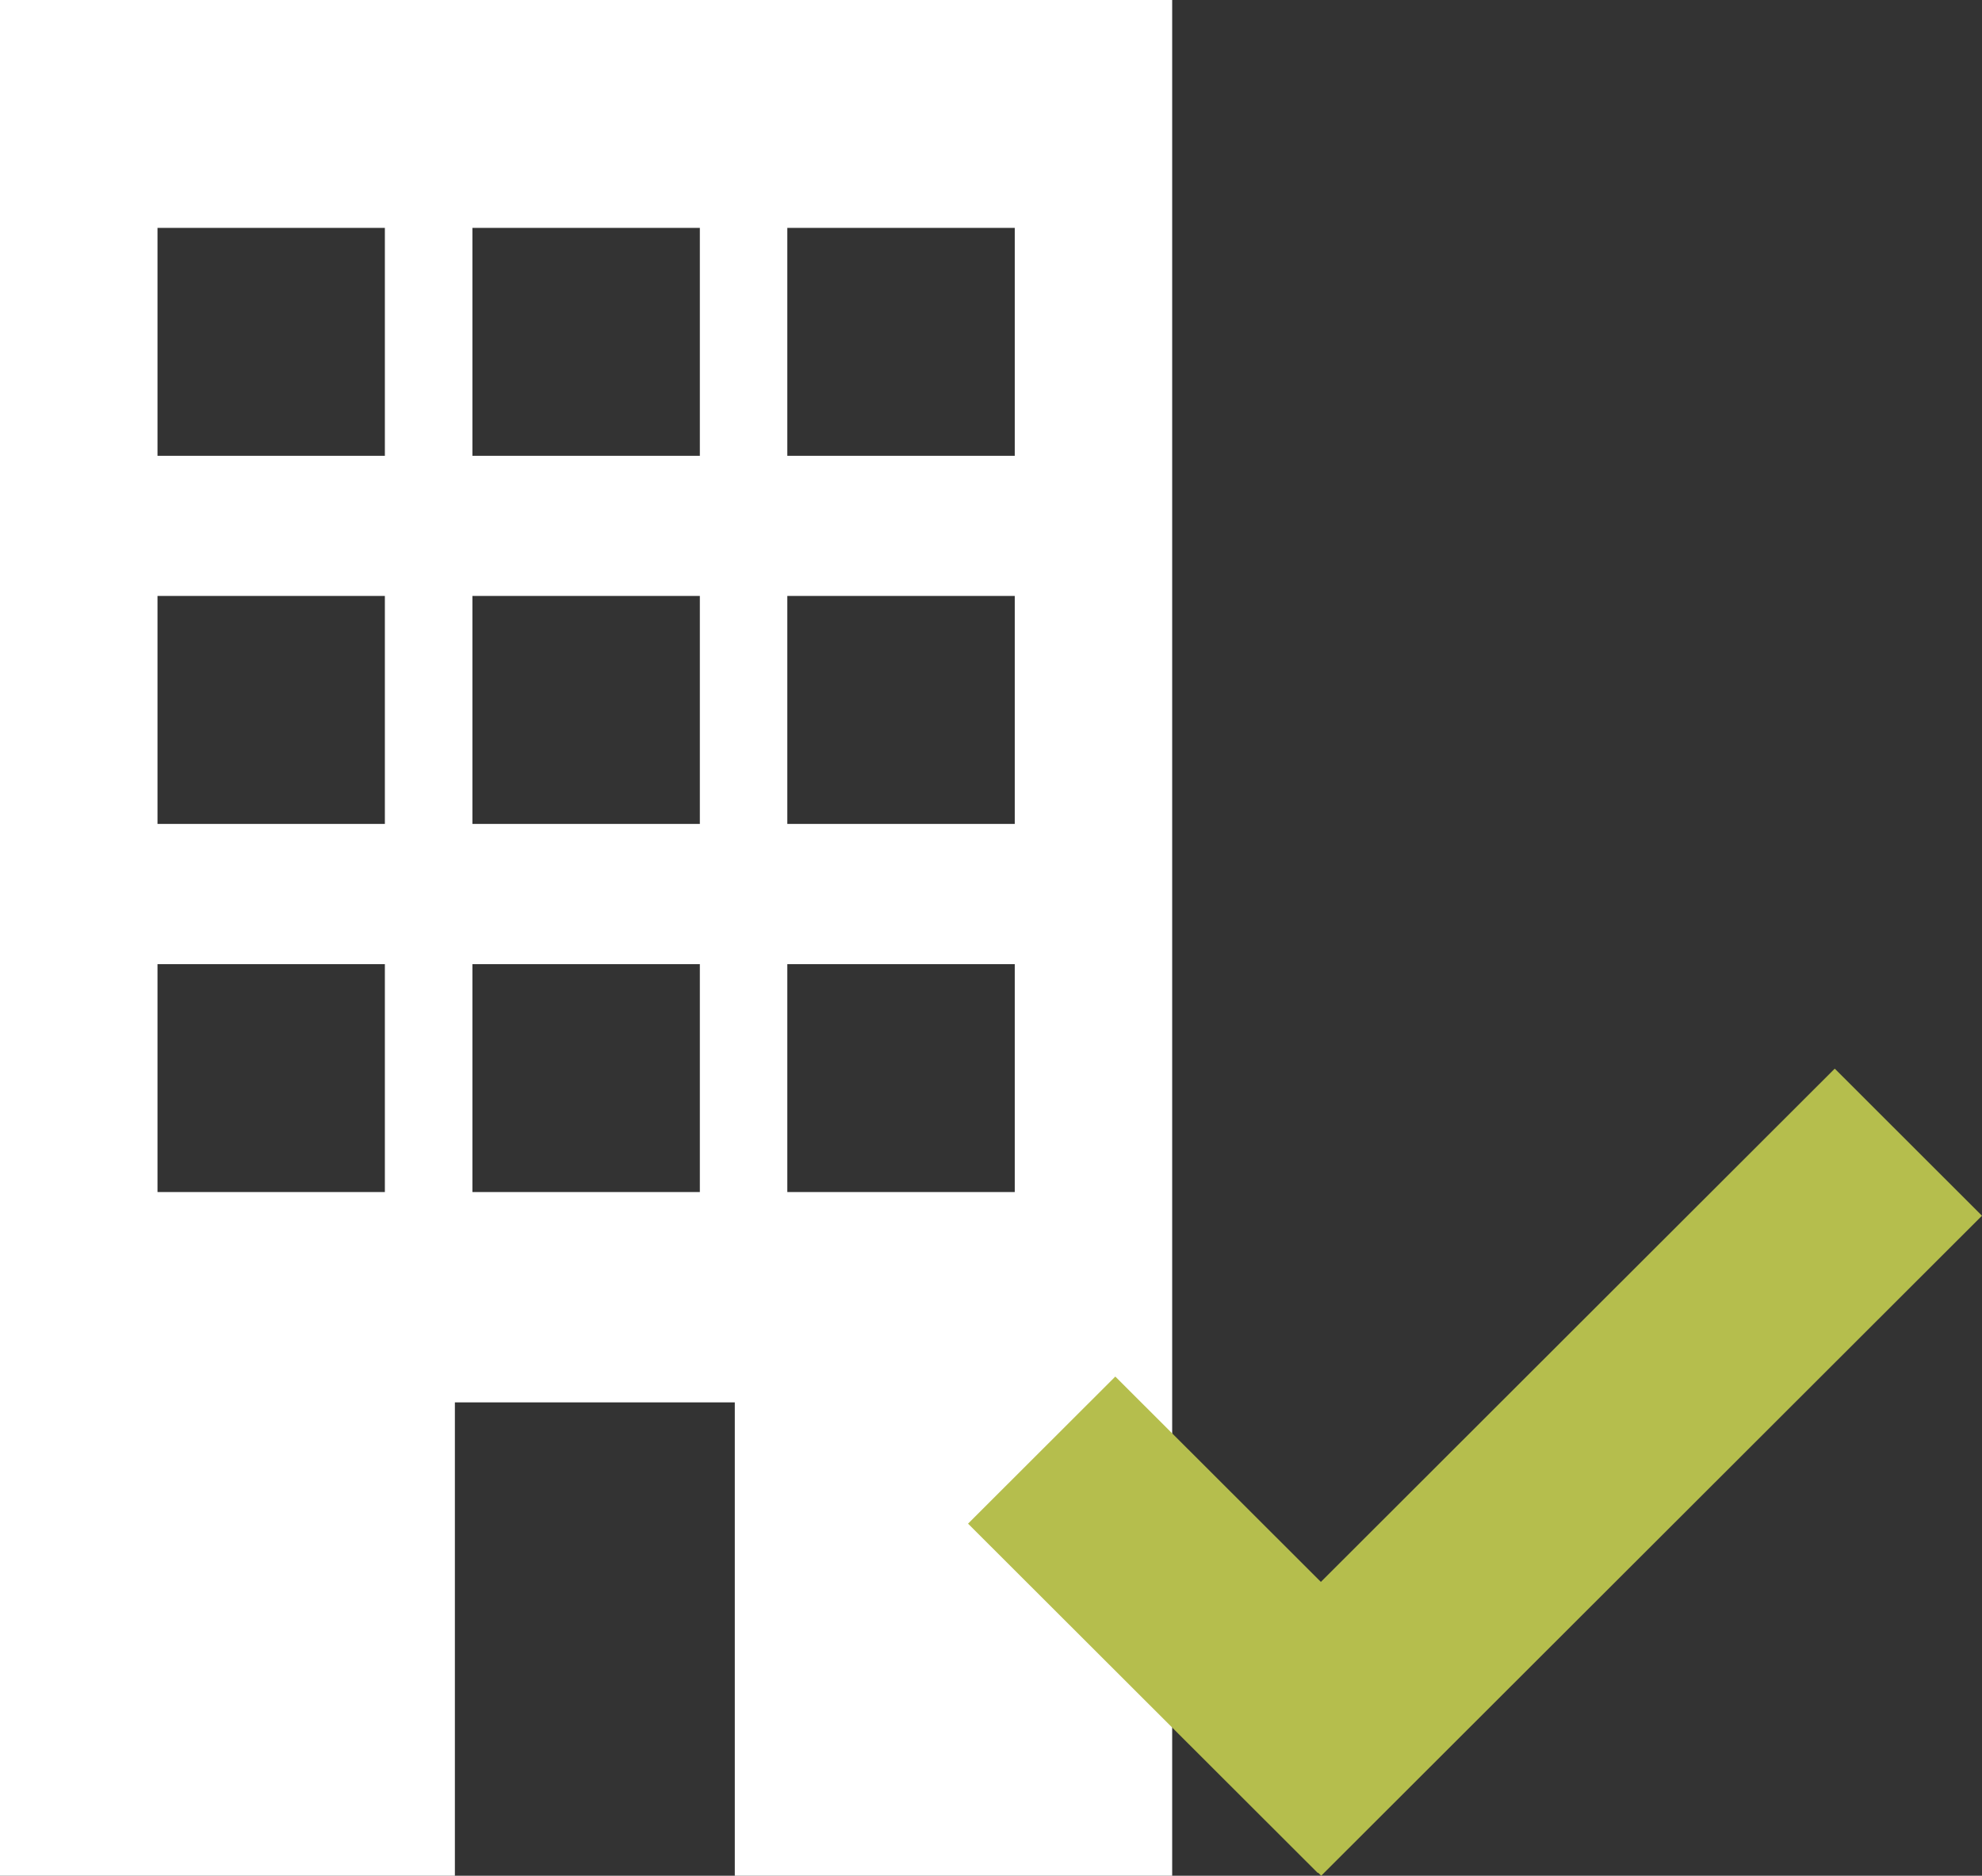
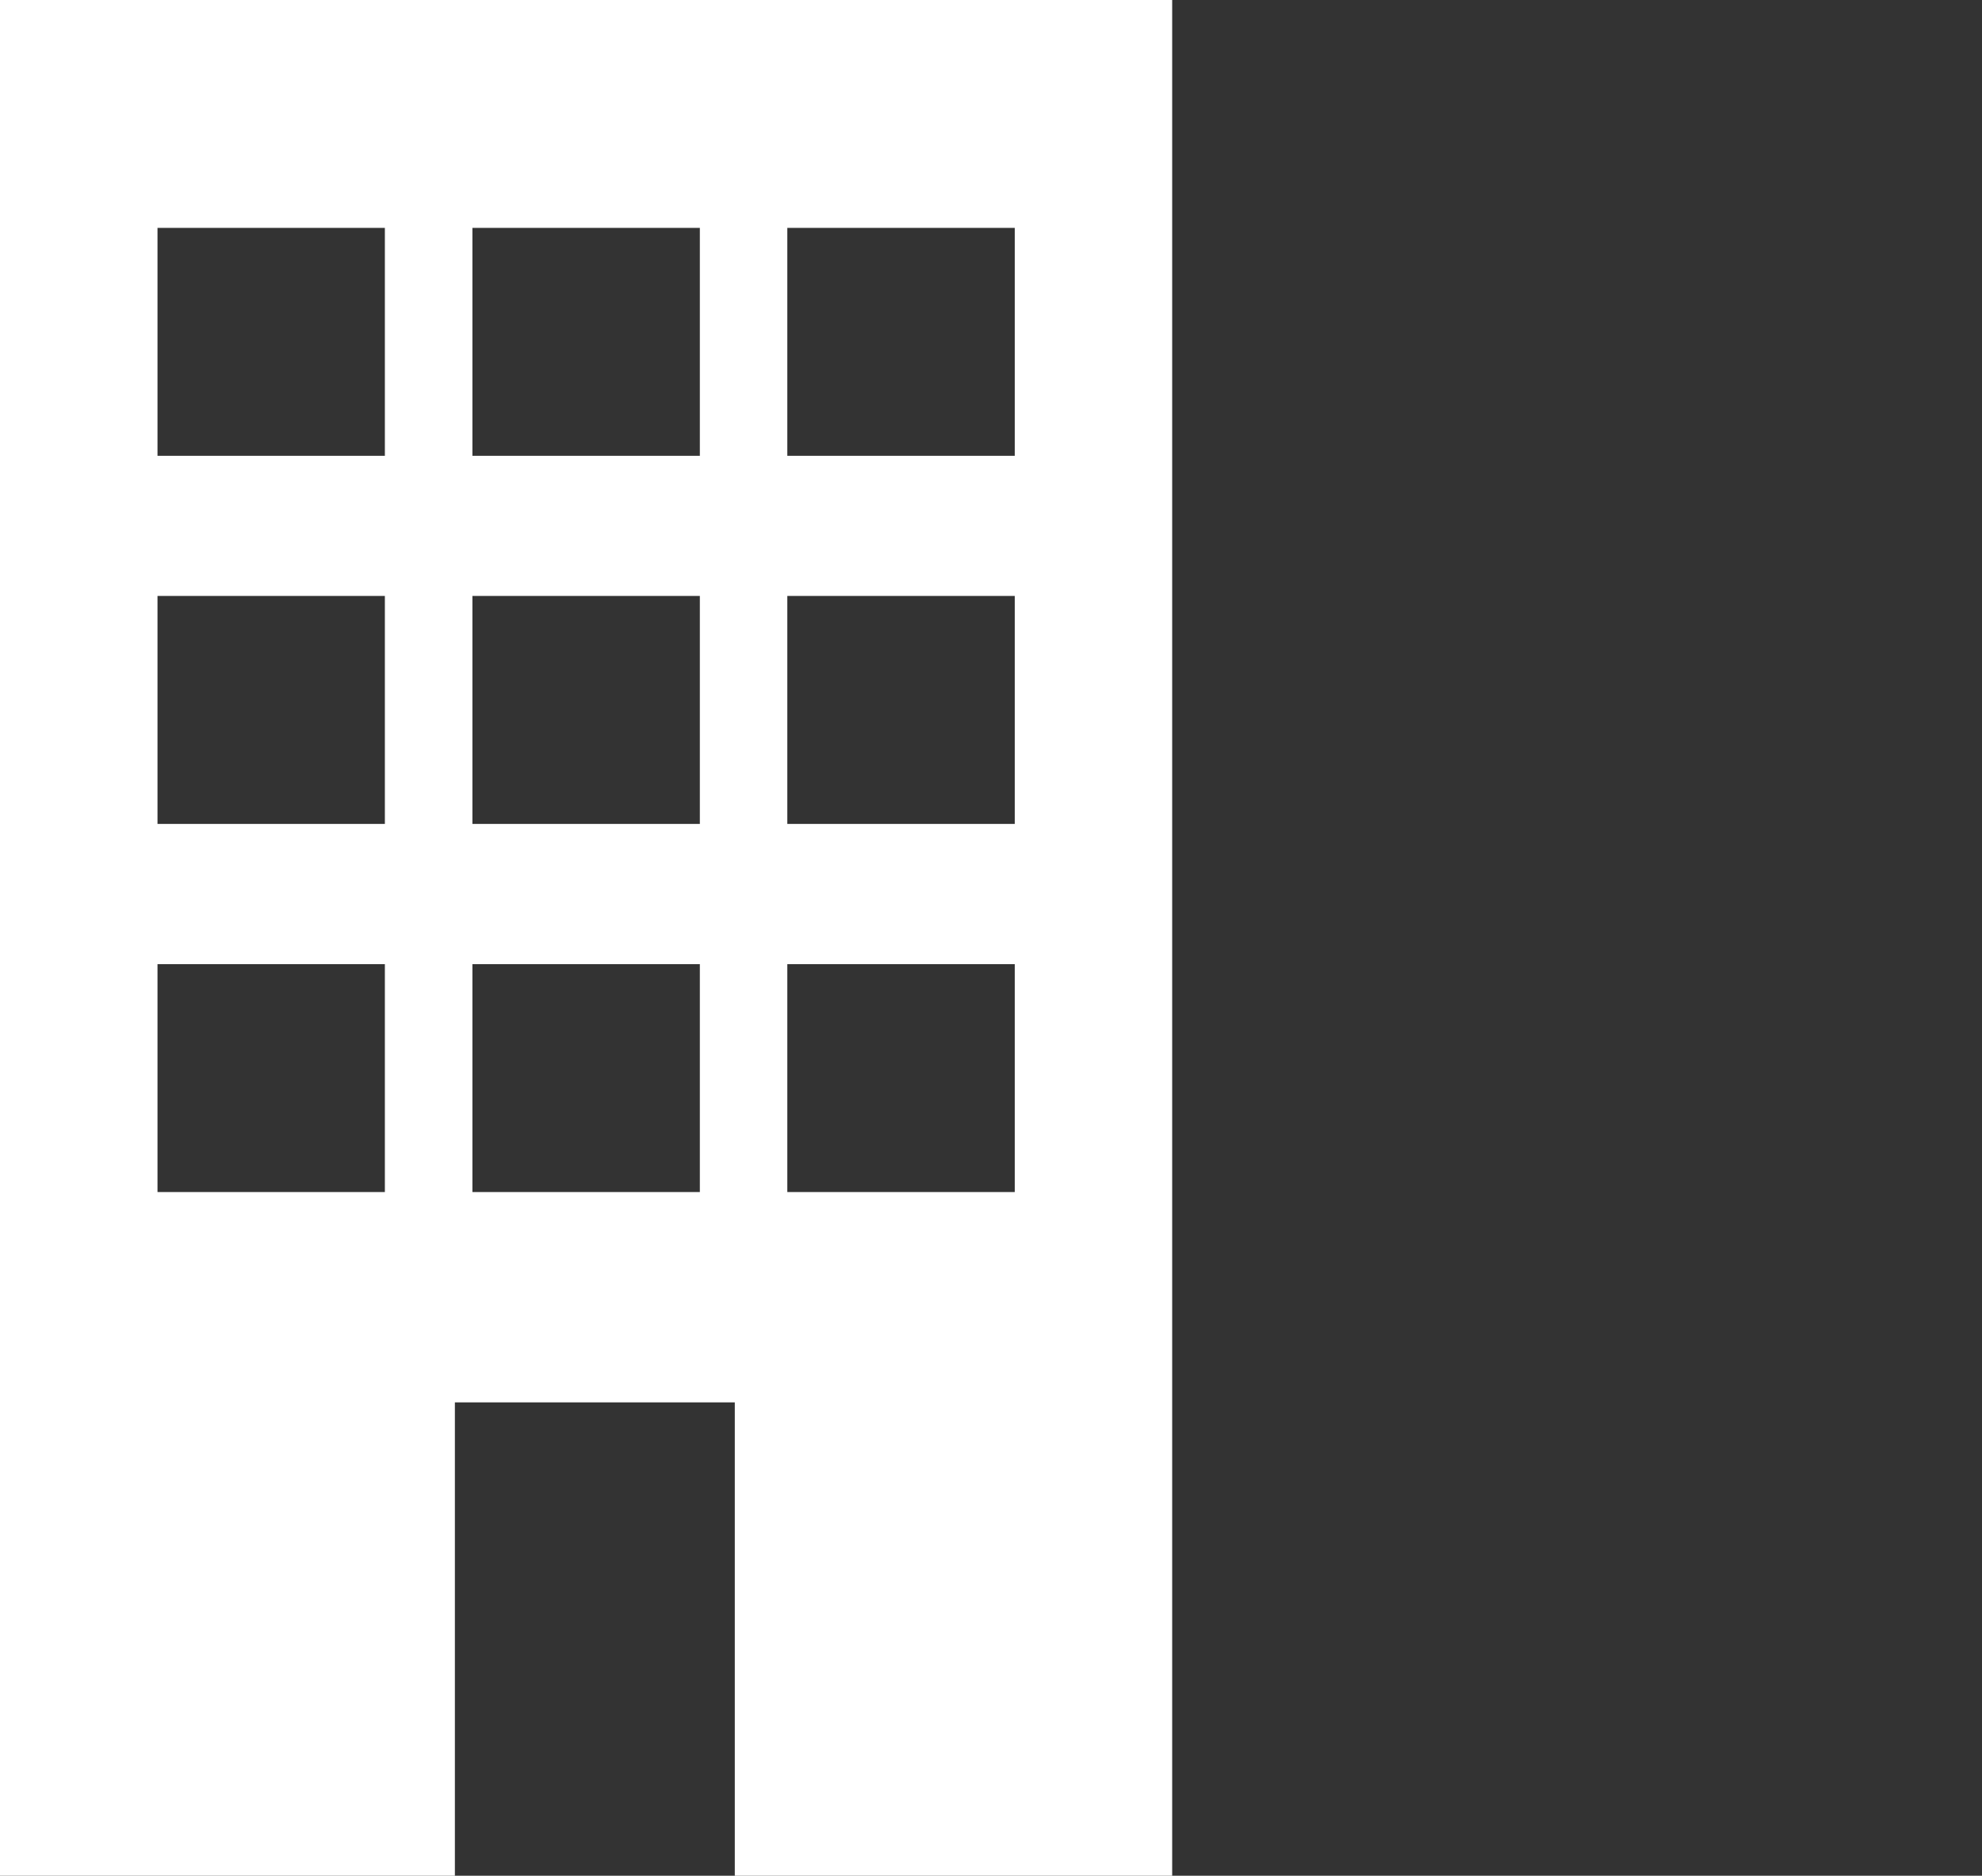
<svg xmlns="http://www.w3.org/2000/svg" width="101.452" height="96" viewBox="0 0 101.452 96">
  <rect x="0" y="0" width="101.452" height="96" fill="#333333" stroke="none" />
  <g id="Group_27" data-name="Group 27" transform="translate(-610 -1126)">
    <path id="Subtraction_2" data-name="Subtraction 2" d="M60,96H37.612V71.775H23.284V96H0V0H60V96ZM40.3,49.346V61.01H51.942V49.346H40.3Zm-16.119,0V61.01H35.823V49.346H24.181Zm-16.119,0V61.01H19.7V49.346H8.062ZM40.3,30.5V42.169H51.942V30.5Zm-16.119,0V42.169H35.823V30.5Zm-16.119,0V42.169H19.7V30.5ZM40.3,11.664V23.328H51.942V11.664H40.3Zm-16.119,0V23.328H35.823V11.664H24.181Zm-16.119,0V23.328H19.7V11.664H8.062Z" transform="translate(610 1126)" fill="#fff" />
-     <path id="Union_1" data-name="Union 1" d="M17.919,41.149l-.017.017L0,23.288l7.538-7.528L18.06,26.269,44.364,0,51.9,7.528,18.077,41.307Z" transform="translate(659.551 1180.693)" fill="#b5be4d" />
  </g>
</svg>